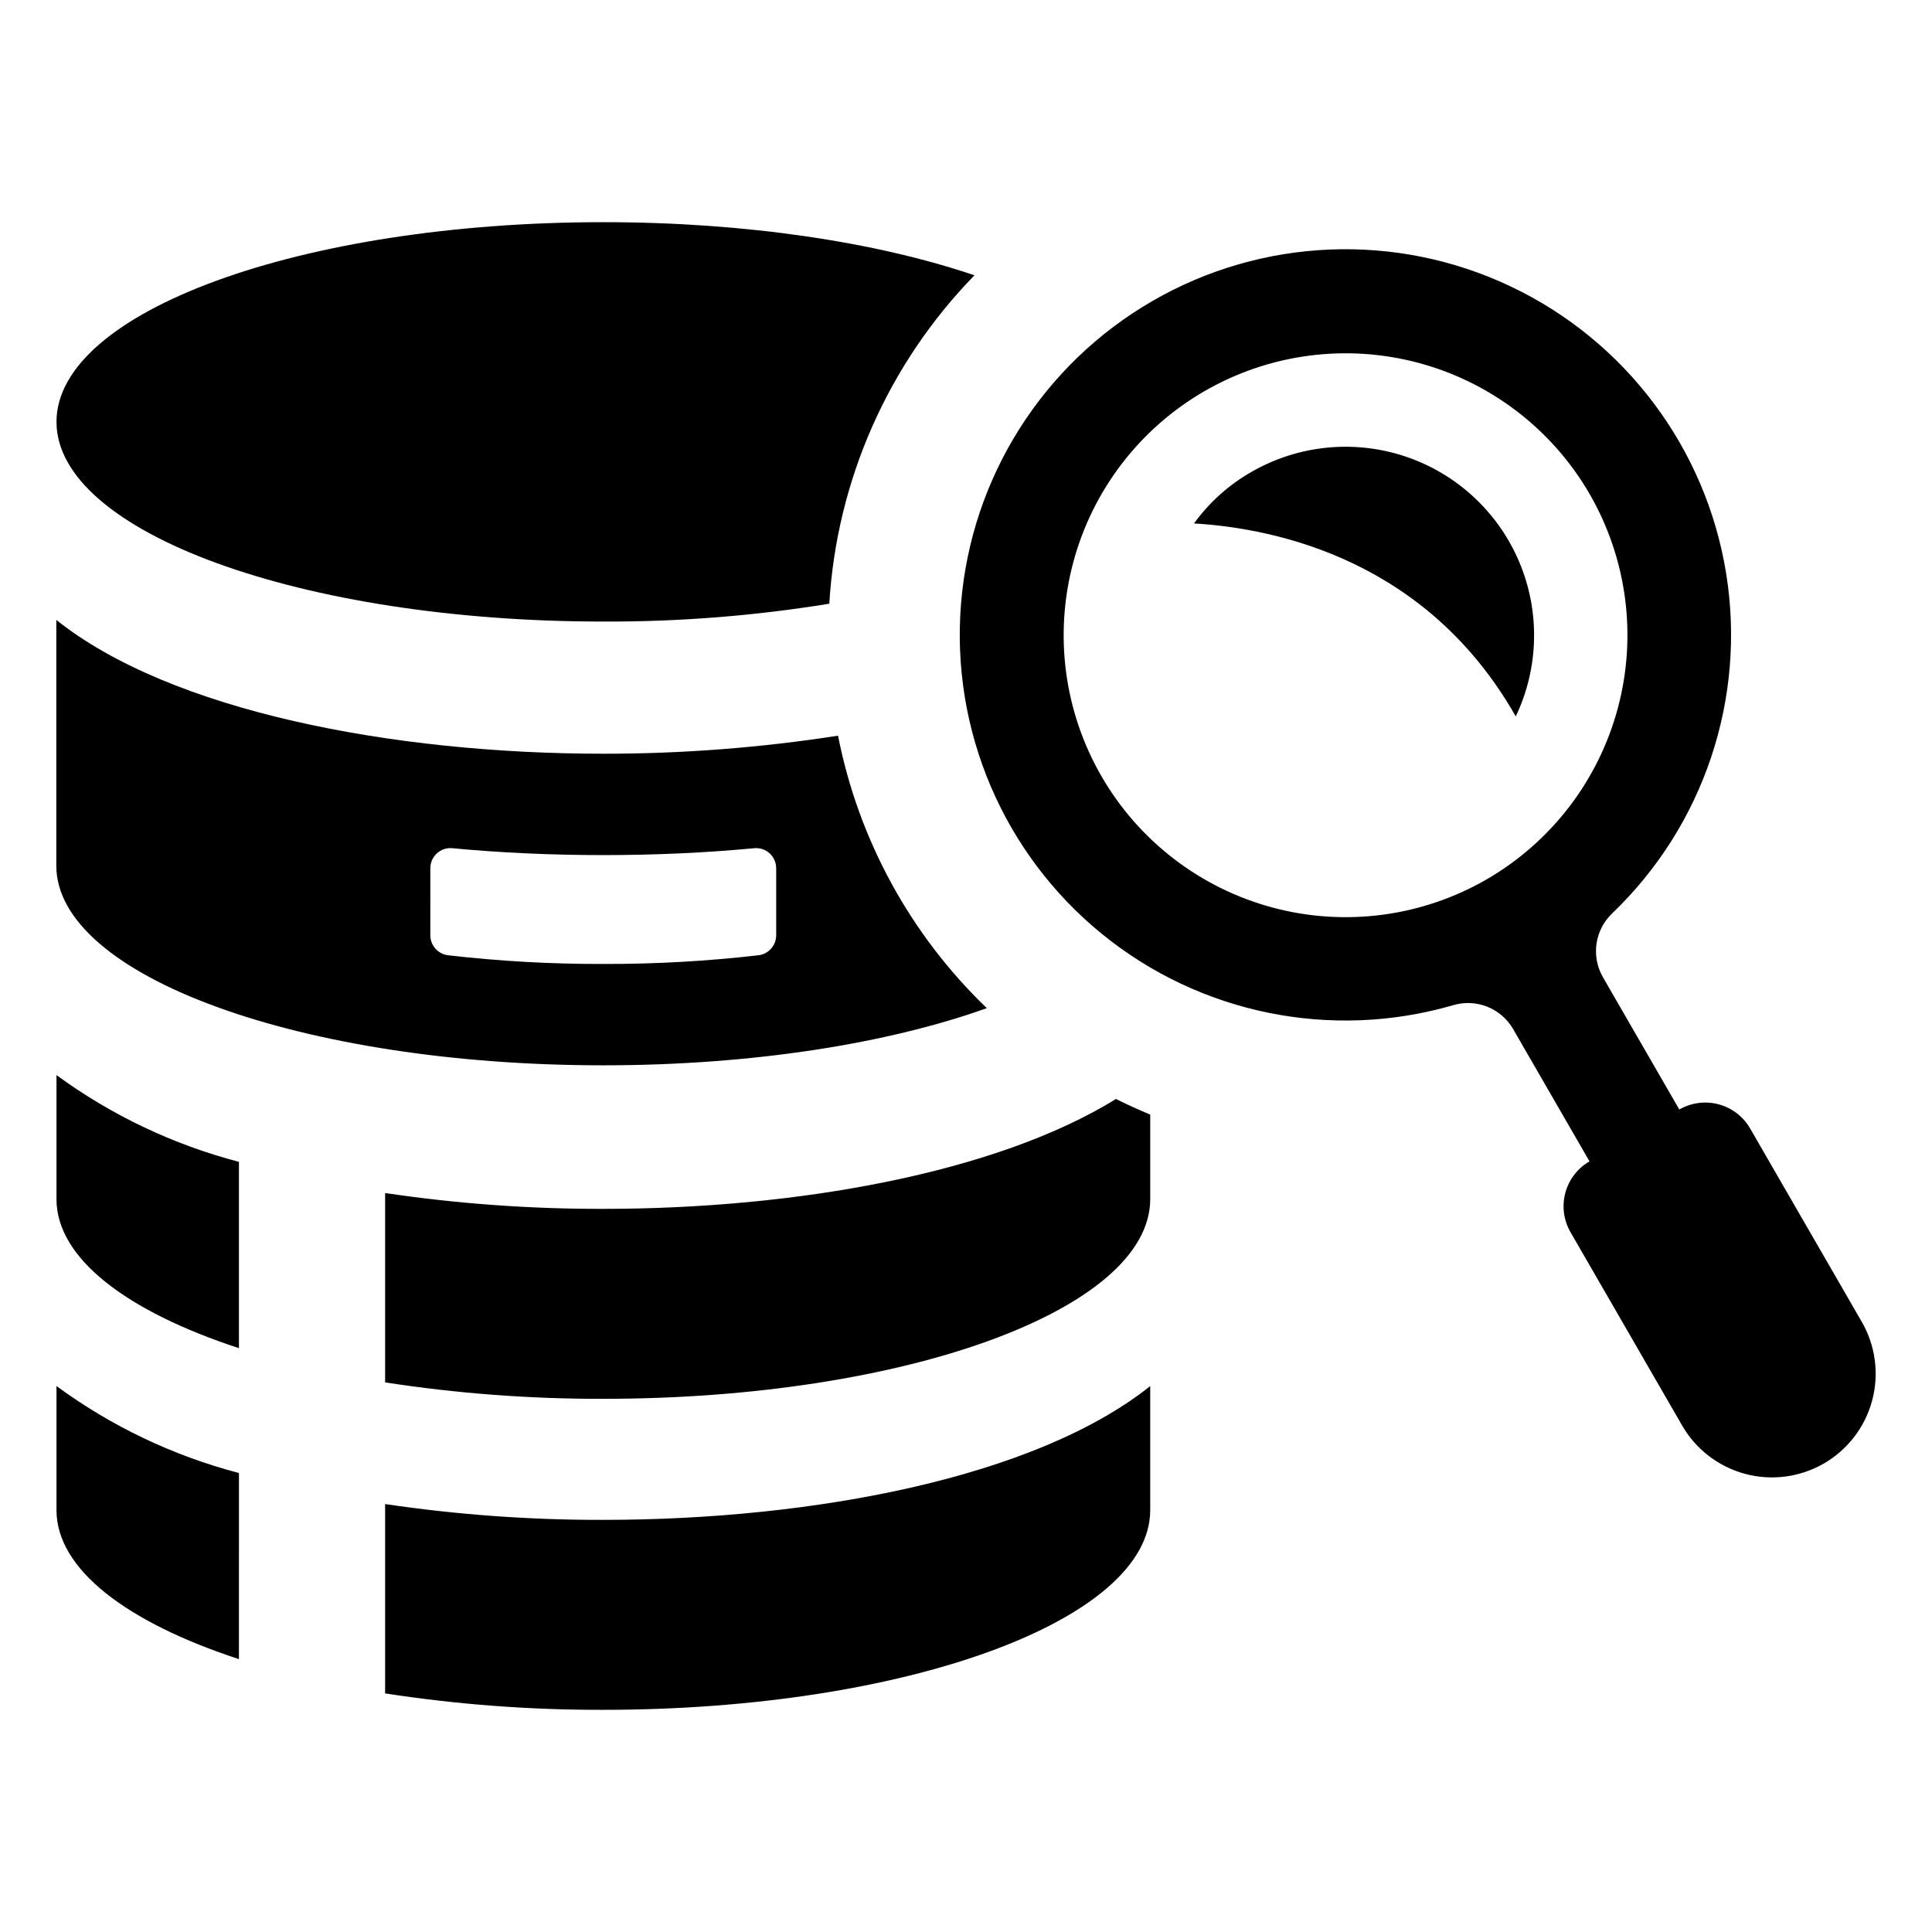
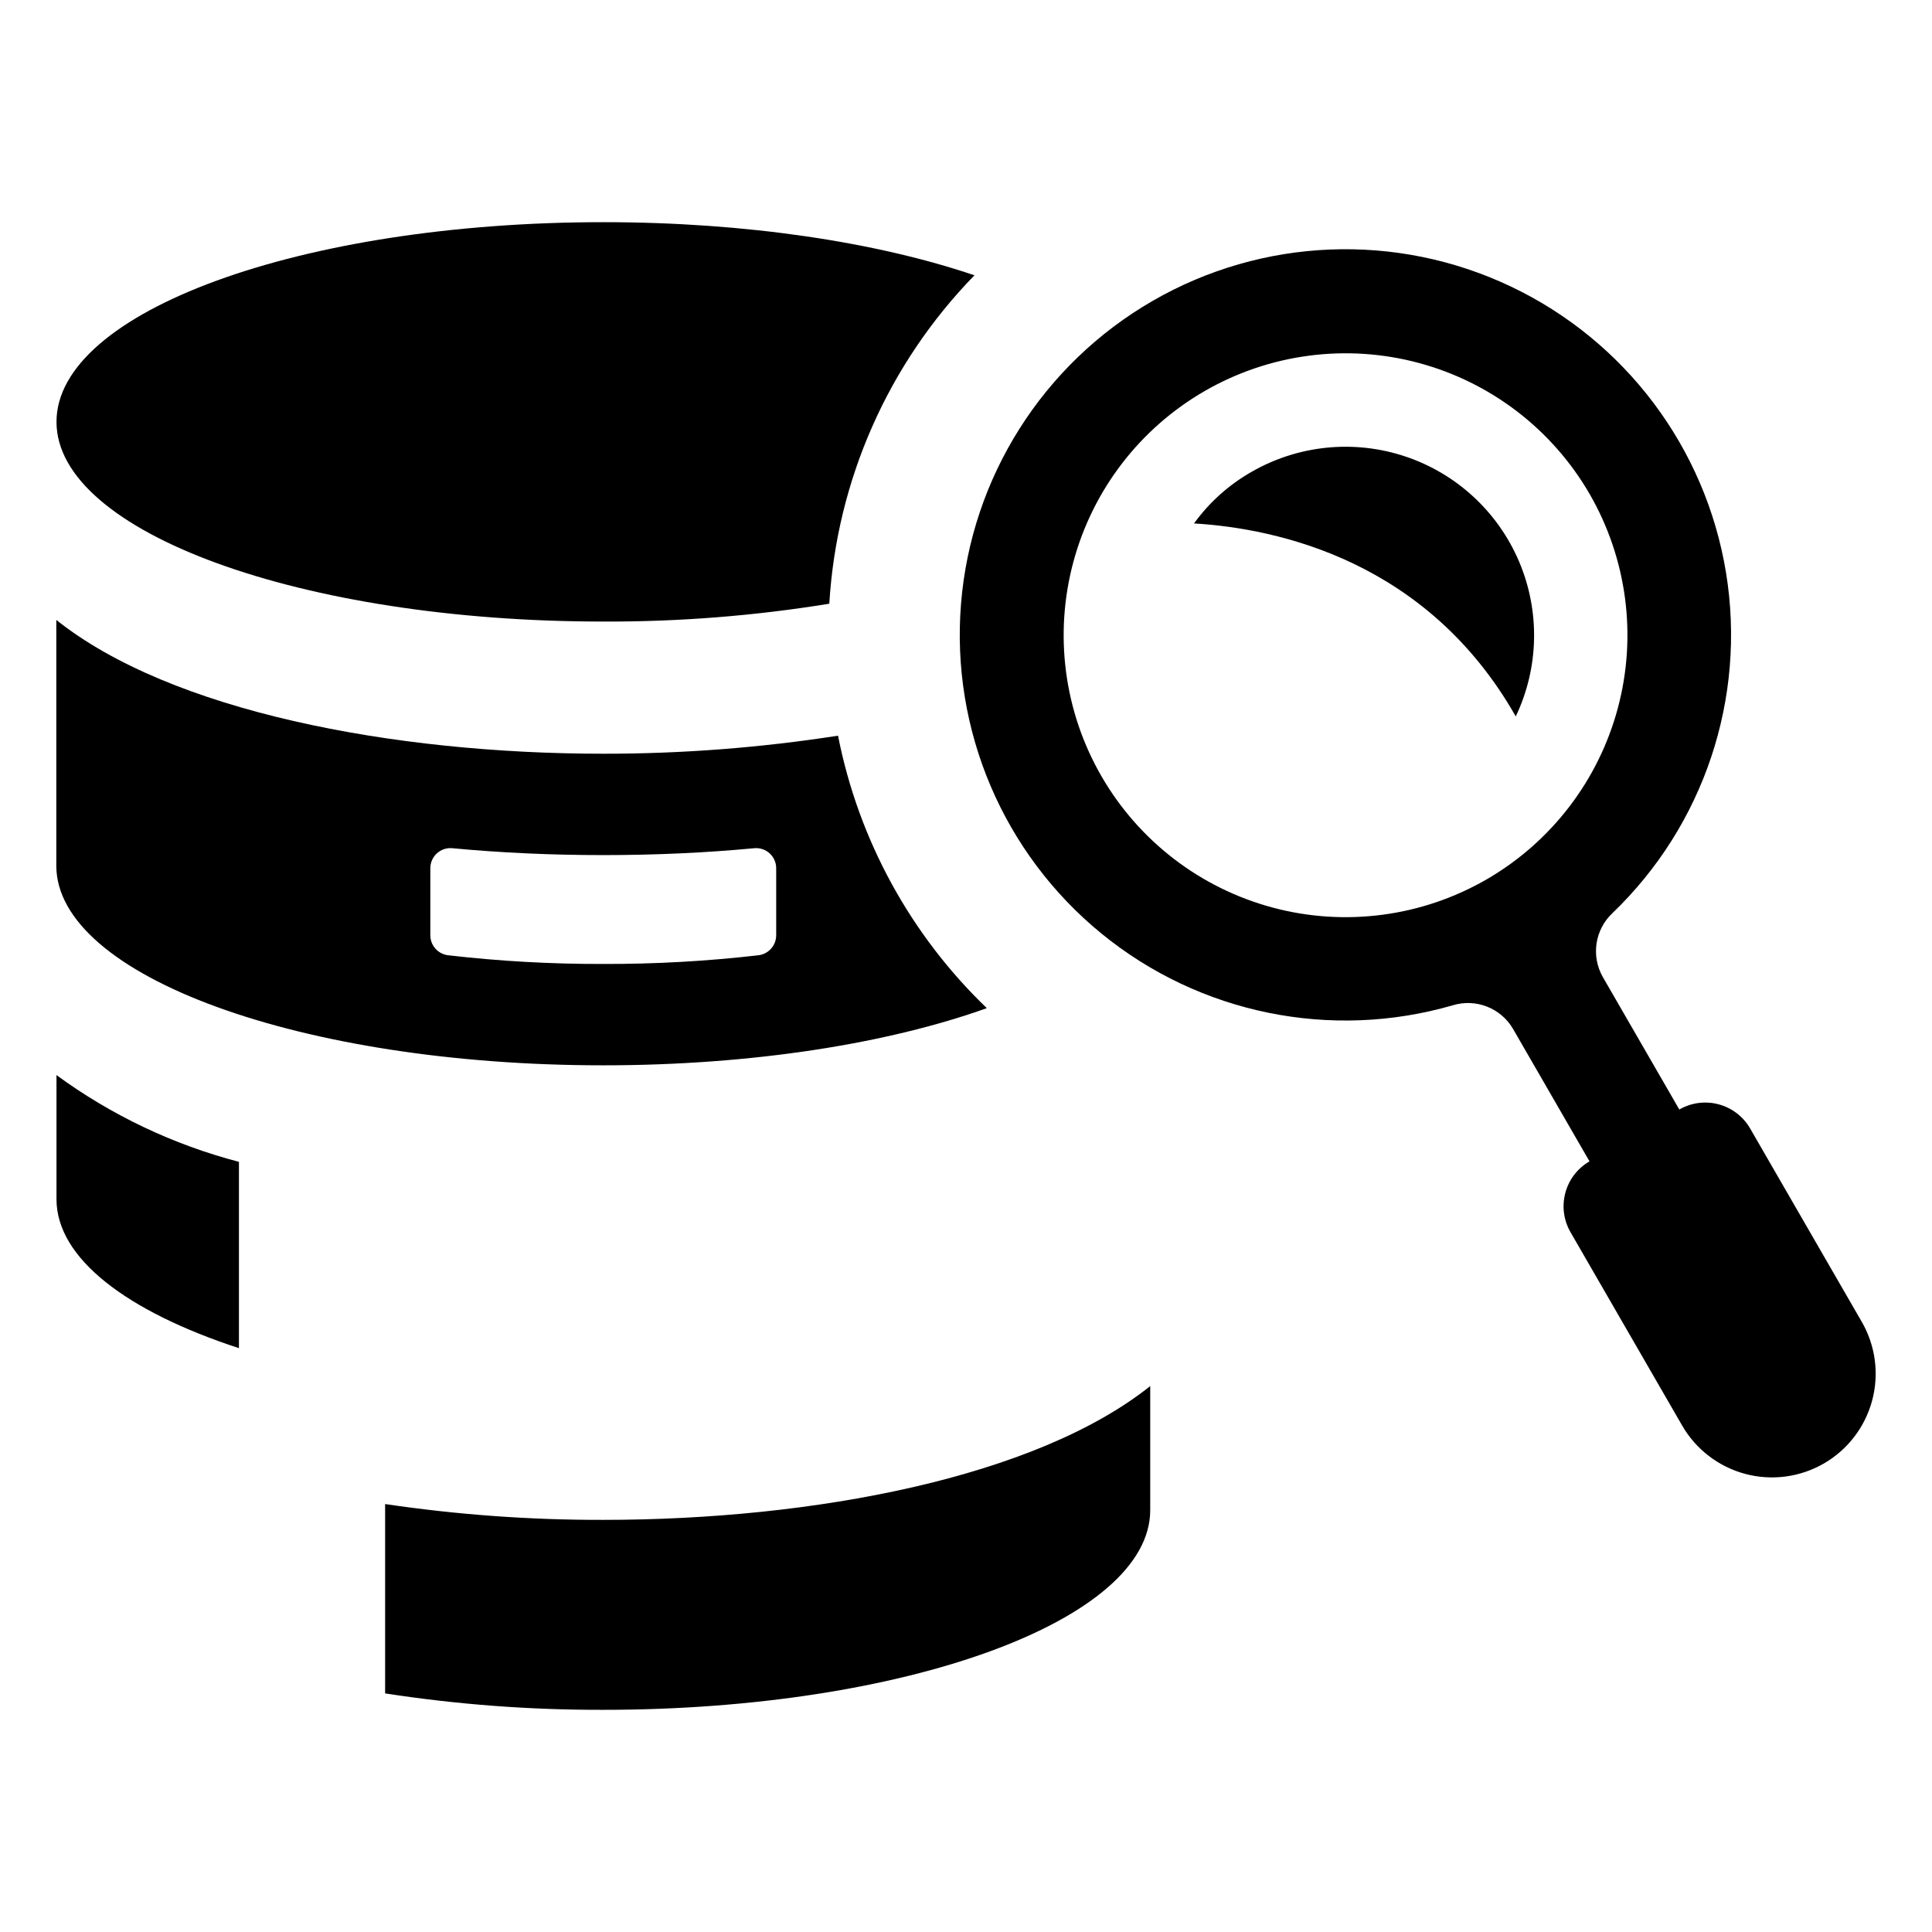
<svg xmlns="http://www.w3.org/2000/svg" fill="#000000" width="800px" height="800px" version="1.1" viewBox="144 144 512 512">
  <g>
    <path d="m637.39 494.3-29.586-51.242c-1.82-3.156-4.824-5.457-8.344-6.402-3.519-0.941-7.269-0.449-10.426 1.375l-20.285-35.133c-3.152-5.562-2.086-12.559 2.582-16.93 24.23-23.262 35.48-56.949 30.098-90.105-5.387-33.156-26.723-61.551-57.07-75.949-30.348-14.402-65.836-12.969-94.922 3.832-29.09 16.801-48.066 46.82-50.762 80.305-2.695 33.48 11.238 66.152 37.266 87.387s60.828 28.324 93.086 18.965c6.109-1.848 12.691 0.727 15.922 6.231l20.285 35.137v0.004c-6.574 3.793-8.824 12.195-5.031 18.77l29.586 51.242c3.644 6.312 9.648 10.918 16.688 12.805 7.039 1.887 14.543 0.898 20.855-2.746 6.312-3.644 10.918-9.648 12.805-16.688 1.887-7.043 0.898-14.543-2.746-20.855zm-99.43-117.25c-17.164 9.91-37.559 12.594-56.699 7.465-19.141-5.129-35.461-17.648-45.367-34.812-9.91-17.16-12.594-37.555-7.465-56.695 5.129-19.145 17.648-35.461 34.812-45.371 17.16-9.906 37.555-12.594 56.695-7.465 19.145 5.129 35.461 17.652 45.371 34.812 9.887 17.168 12.559 37.555 7.43 56.691-5.125 19.133-17.633 35.453-34.777 45.375z" />
    <path d="m158.97 461.79c0 15.688 18.645 29.766 48.352 39.488v-49.375h0.004c-17.422-4.555-33.828-12.355-48.355-22.992z" />
-     <path d="m303.87 464.36c-19.348 0.043-38.668-1.359-57.809-4.191v50.18c19.129 2.949 38.457 4.402 57.809 4.352 80.051 0 144.95-23.691 144.95-52.918v-22.402c-3.062-1.289-6.07-2.633-9.078-4.137-32.02 19.77-85.156 29.117-135.87 29.117z" />
    <path d="m303.87 308.72c20.062 0.07 40.098-1.508 59.902-4.731 1.953-32.688 15.609-63.582 38.469-87.031-25.844-8.758-60.387-14.078-98.371-14.078-80.051 0-144.9 23.691-144.9 52.918s64.848 52.922 144.9 52.922z" />
    <path d="m303.87 426.32c39.594 0 75.539-5.801 101.65-15.152v0.004c-20.246-19.449-34.016-44.66-39.434-72.207-20.586 3.199-41.383 4.797-62.215 4.781-55.82 0-114.65-11.281-144.95-35.457v65.113c0 29.227 64.898 52.918 144.95 52.918zm-45.828-52.223c-0.004-1.504 0.629-2.941 1.746-3.957 1.113-1.012 2.606-1.504 4.106-1.352 12.887 1.215 26.27 1.82 39.977 1.82 13.707 0 27.094-0.605 39.977-1.82 1.5-0.152 2.992 0.34 4.106 1.355 1.117 1.012 1.75 2.449 1.746 3.953v17.711c0.02 2.711-1.992 5.008-4.684 5.344-13.656 1.578-27.395 2.348-41.145 2.309-13.75 0.039-27.488-0.73-41.145-2.309-2.691-0.336-4.703-2.633-4.684-5.344z" />
-     <path d="m158.97 544.2c0 15.688 18.645 29.762 48.352 39.488l0.004-49.32c-17.426-4.57-33.832-12.391-48.355-23.047z" />
    <path d="m246.06 542.59v50.18c19.129 2.949 38.457 4.402 57.809 4.352 80.051 0 144.95-23.691 144.95-52.918v-32.879c-30.301 24.176-89.078 35.457-144.95 35.457-19.348 0.043-38.668-1.359-57.809-4.191z" />
    <path d="m475.63 269.07c-5.981 3.414-11.164 8.066-15.203 13.645 22.297 1.344 61.891 9.992 85.262 51.145 6.156-12.914 6.481-27.848 0.891-41.02-5.59-13.168-16.555-23.312-30.121-27.859-13.566-4.543-28.43-3.055-40.828 4.09z" />
  </g>
</svg>